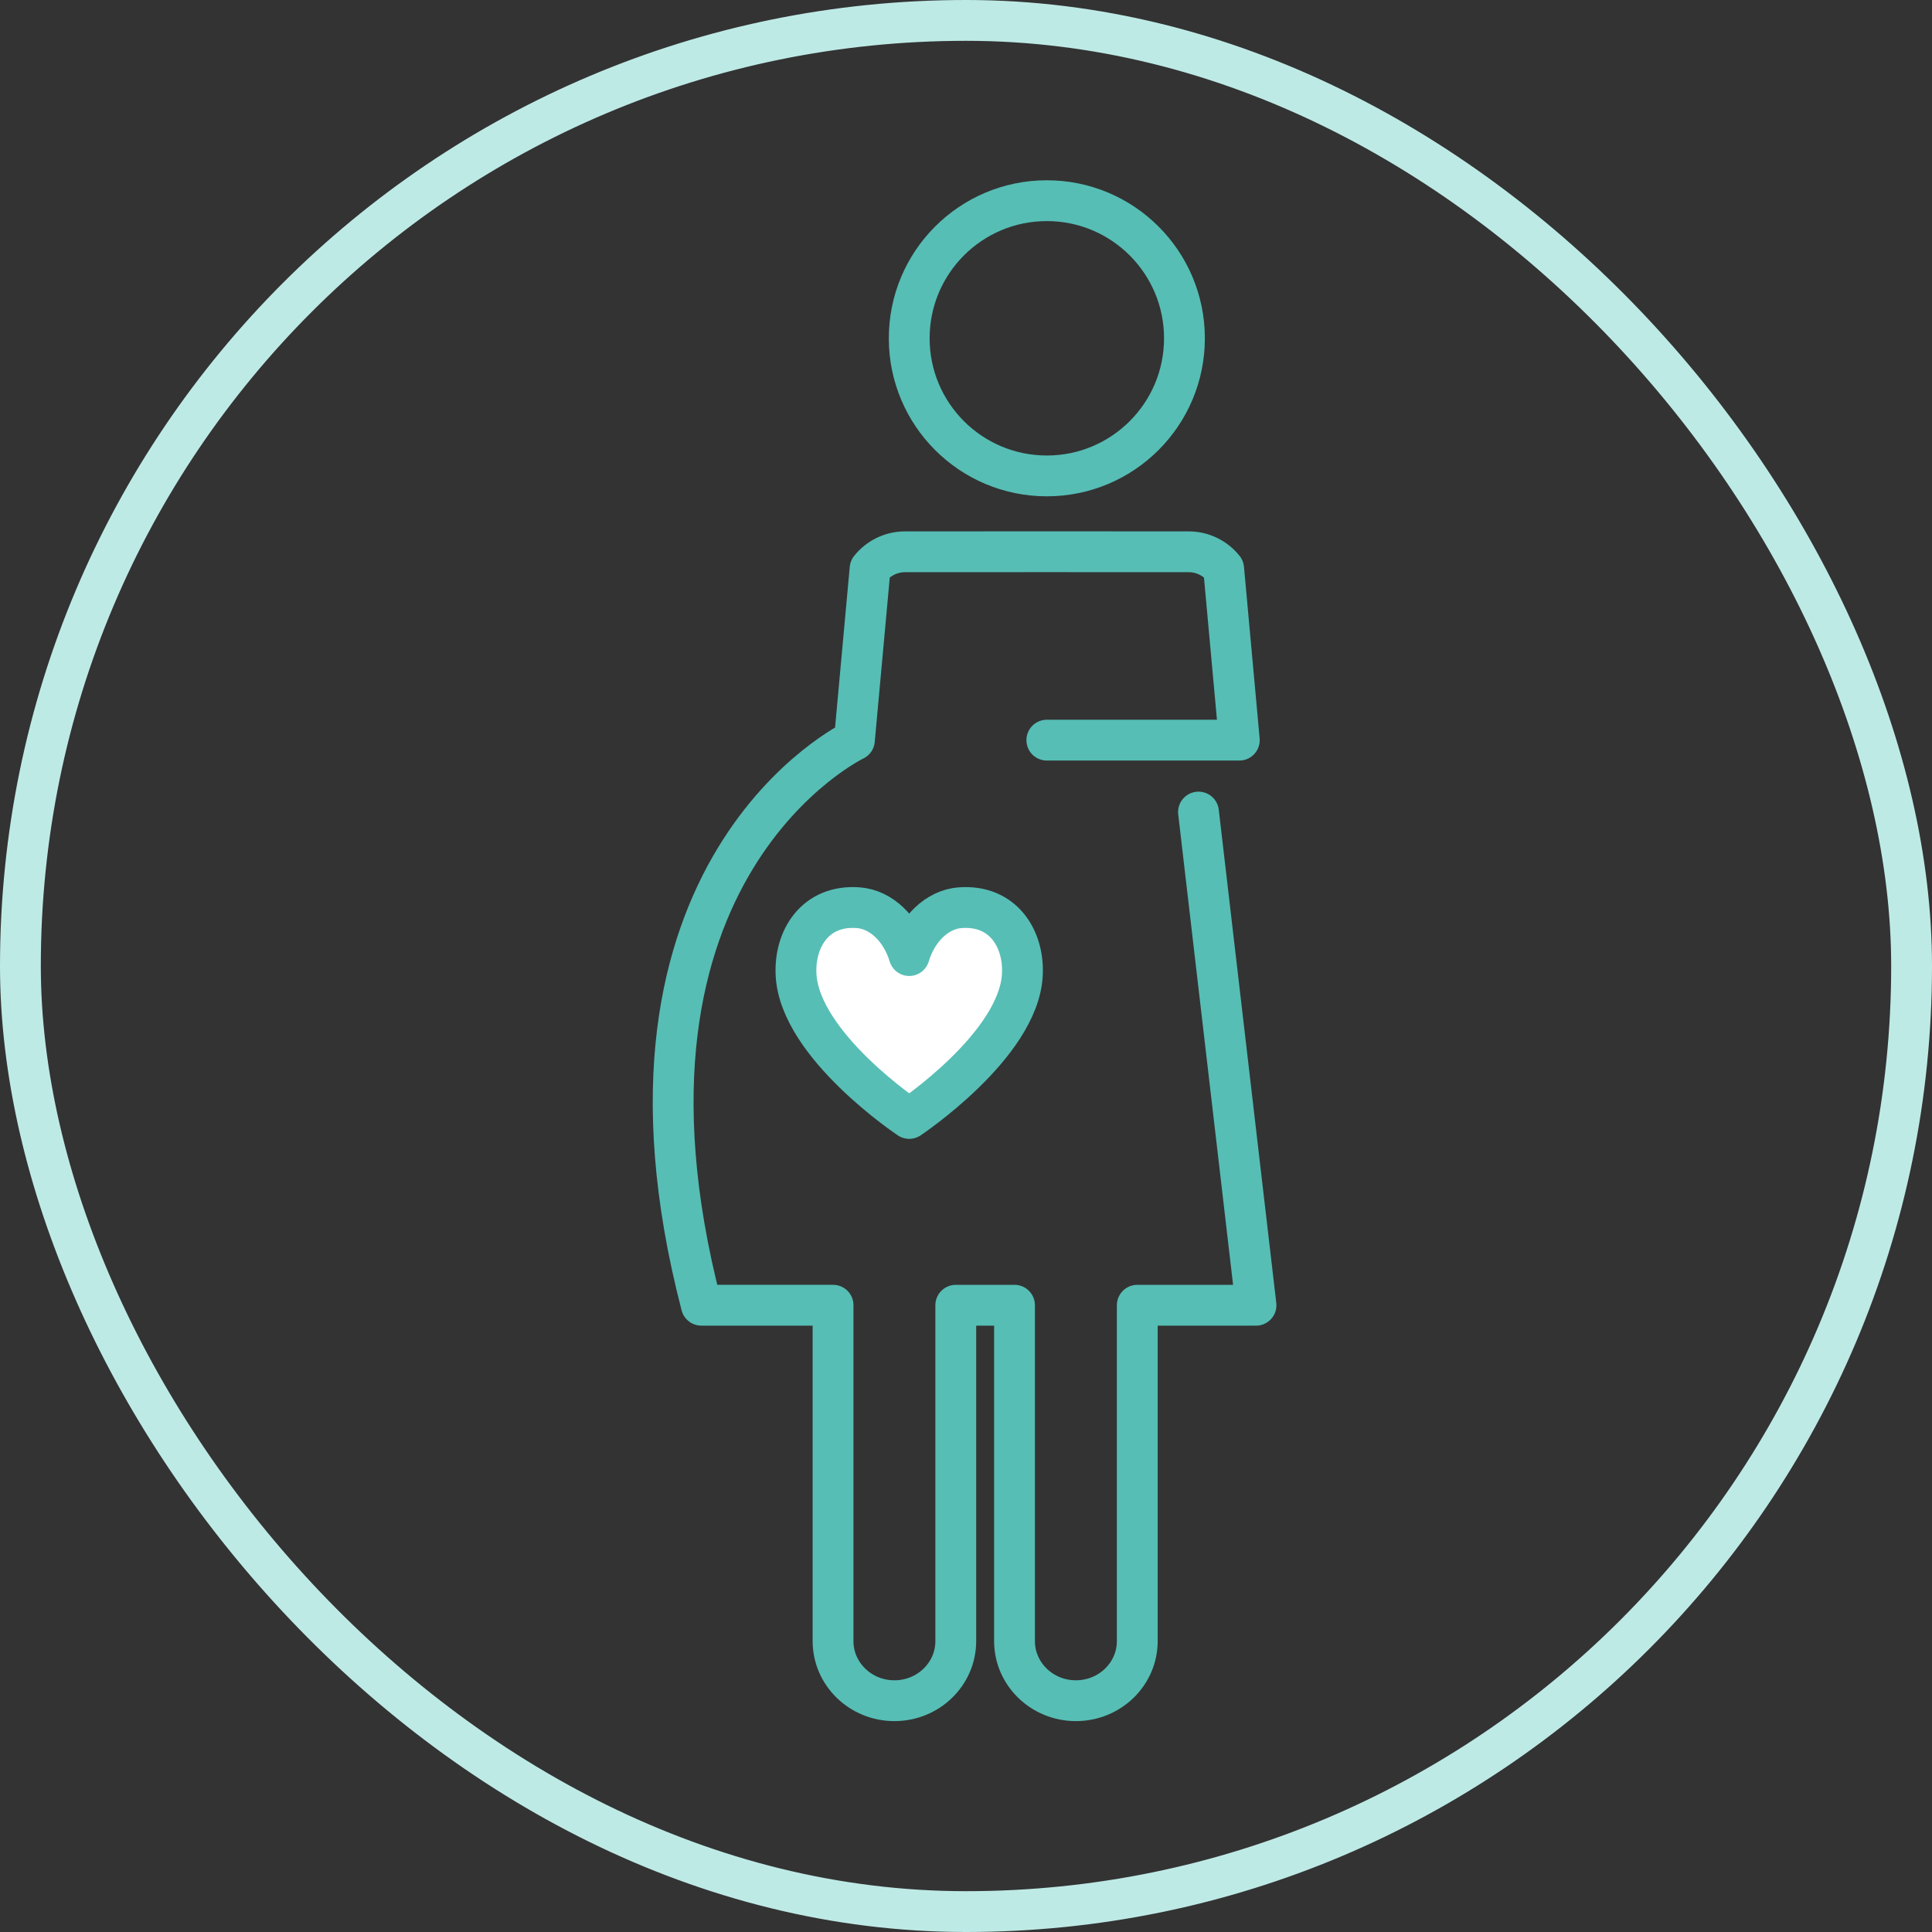
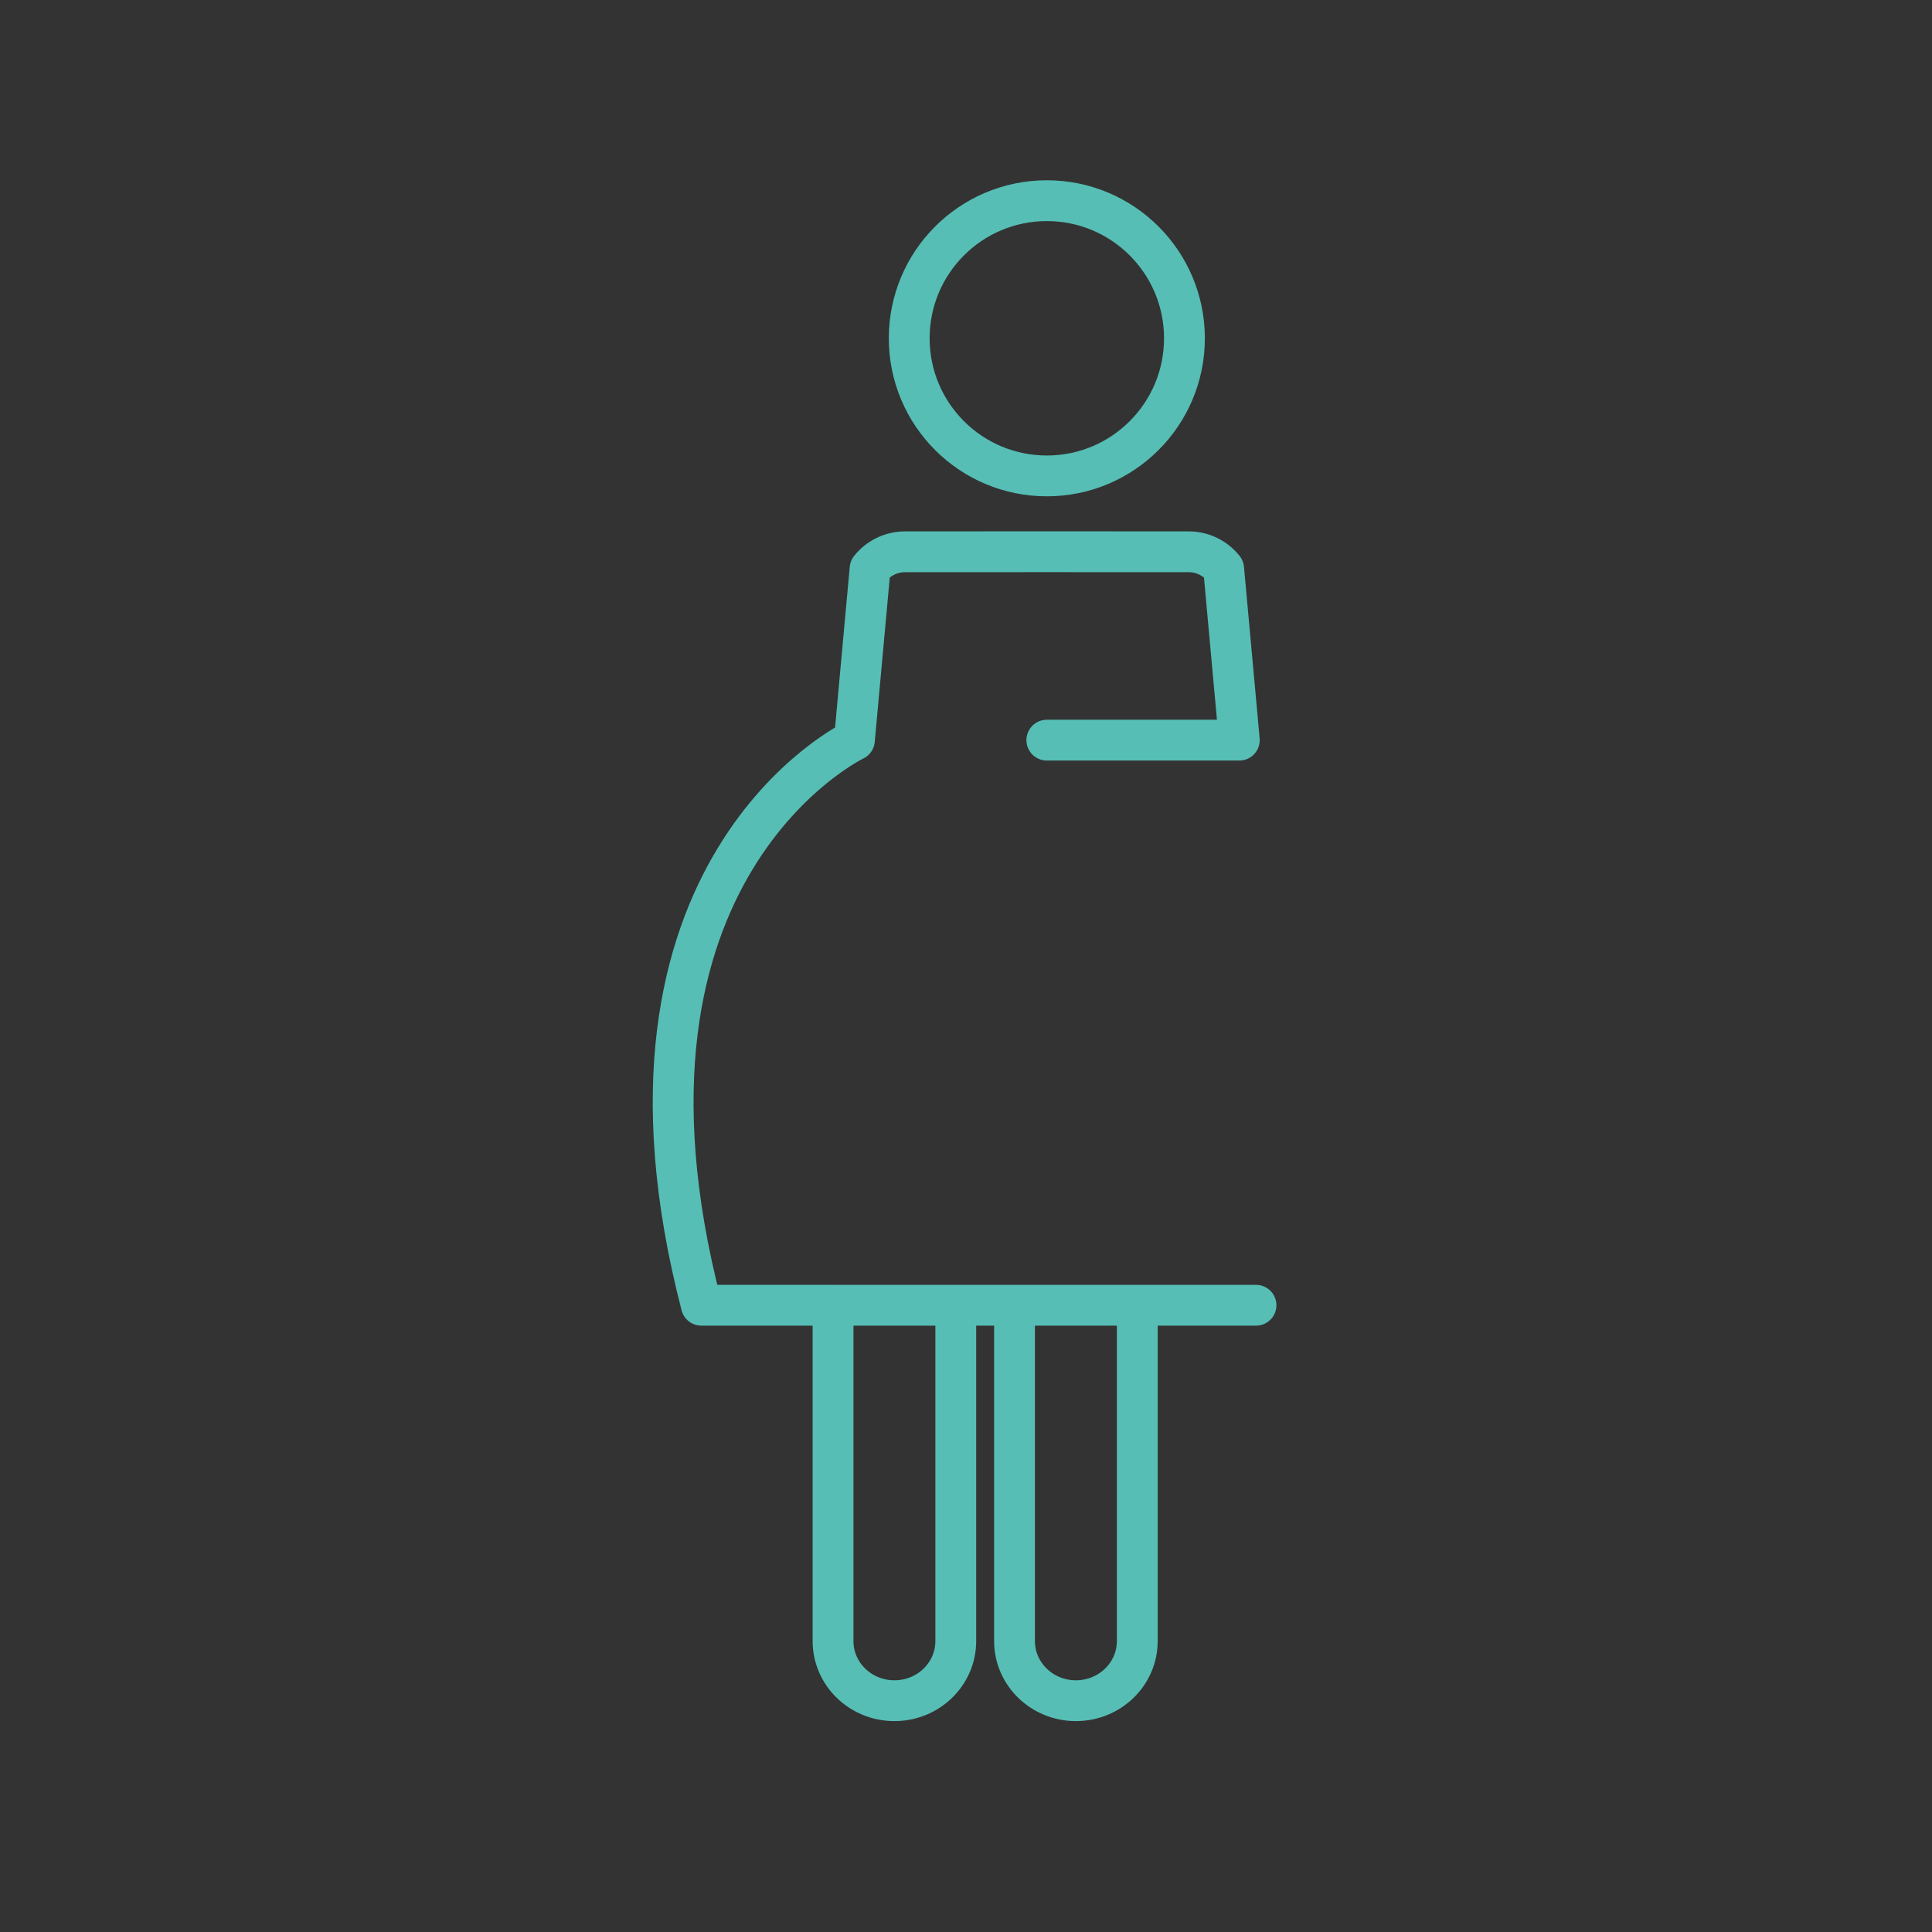
<svg xmlns="http://www.w3.org/2000/svg" width="142" height="142" viewBox="0 0 142 142">
  <rect x="0" y="0" width="142" height="142" fill="#333333" stroke="none" />
  <g fill="none" fill-rule="evenodd">
    <g stroke="#56BEB5" stroke-linecap="round" stroke-linejoin="round" stroke-width="3" transform="translate(49 14)">
-       <path d="M38.056 10.854C38.062 16.441 33.536 20.973 27.952 20.979 22.364 20.985 17.831 16.461 17.827 10.875 17.821 5.287 22.343.756 27.931.75 33.517.744 38.05 5.268 38.056 10.854zM13.798 40.4L14.95 27.795C15.572 27.012 16.516 26.556 17.515 26.556L27.935 26.552 27.952 26.552 38.371 26.556C39.37 26.556 40.315 27.012 40.937 27.795L42.088 40.4 27.941 40.4M43.316 81.934L34.589 81.934 34.589 106.618C34.589 109.039 32.568 111 30.077 111 27.587 111 25.566 109.039 25.566 106.618L25.566 81.934 21.249 81.934 21.249 106.618C21.249 109.039 19.23 111 16.739 111 14.247 111 12.228 109.039 12.228 106.618L12.228 81.934M39.088 45.686L43.315 81.934M13.798 40.4C13.798 40.4-5.809 49.764 2.549 81.933L12.229 81.933" />
-       <path fill="#FFF" d="M17.826,68.204 C17.826,68.204 25.853,62.859 26.141,57.66 C26.288,55.035 24.75,52.472 21.56,52.716 C19.889,52.844 18.416,54.266 17.826,56.232 C17.235,54.266 15.762,52.844 14.091,52.716 C10.901,52.472 9.363,55.035 9.51,57.66 C9.798,62.859 17.826,68.204 17.826,68.204 Z" />
+       <path d="M38.056 10.854C38.062 16.441 33.536 20.973 27.952 20.979 22.364 20.985 17.831 16.461 17.827 10.875 17.821 5.287 22.343.756 27.931.75 33.517.744 38.05 5.268 38.056 10.854zM13.798 40.4L14.95 27.795C15.572 27.012 16.516 26.556 17.515 26.556L27.935 26.552 27.952 26.552 38.371 26.556C39.37 26.556 40.315 27.012 40.937 27.795L42.088 40.4 27.941 40.4M43.316 81.934L34.589 81.934 34.589 106.618C34.589 109.039 32.568 111 30.077 111 27.587 111 25.566 109.039 25.566 106.618L25.566 81.934 21.249 81.934 21.249 106.618C21.249 109.039 19.23 111 16.739 111 14.247 111 12.228 109.039 12.228 106.618L12.228 81.934L43.315 81.934M13.798 40.4C13.798 40.4-5.809 49.764 2.549 81.933L12.229 81.933" />
    </g>
-     <rect width="139" height="139" x="1.5" y="1.5" stroke="#BEEAE6" stroke-width="3" rx="69.5" />
  </g>
</svg>